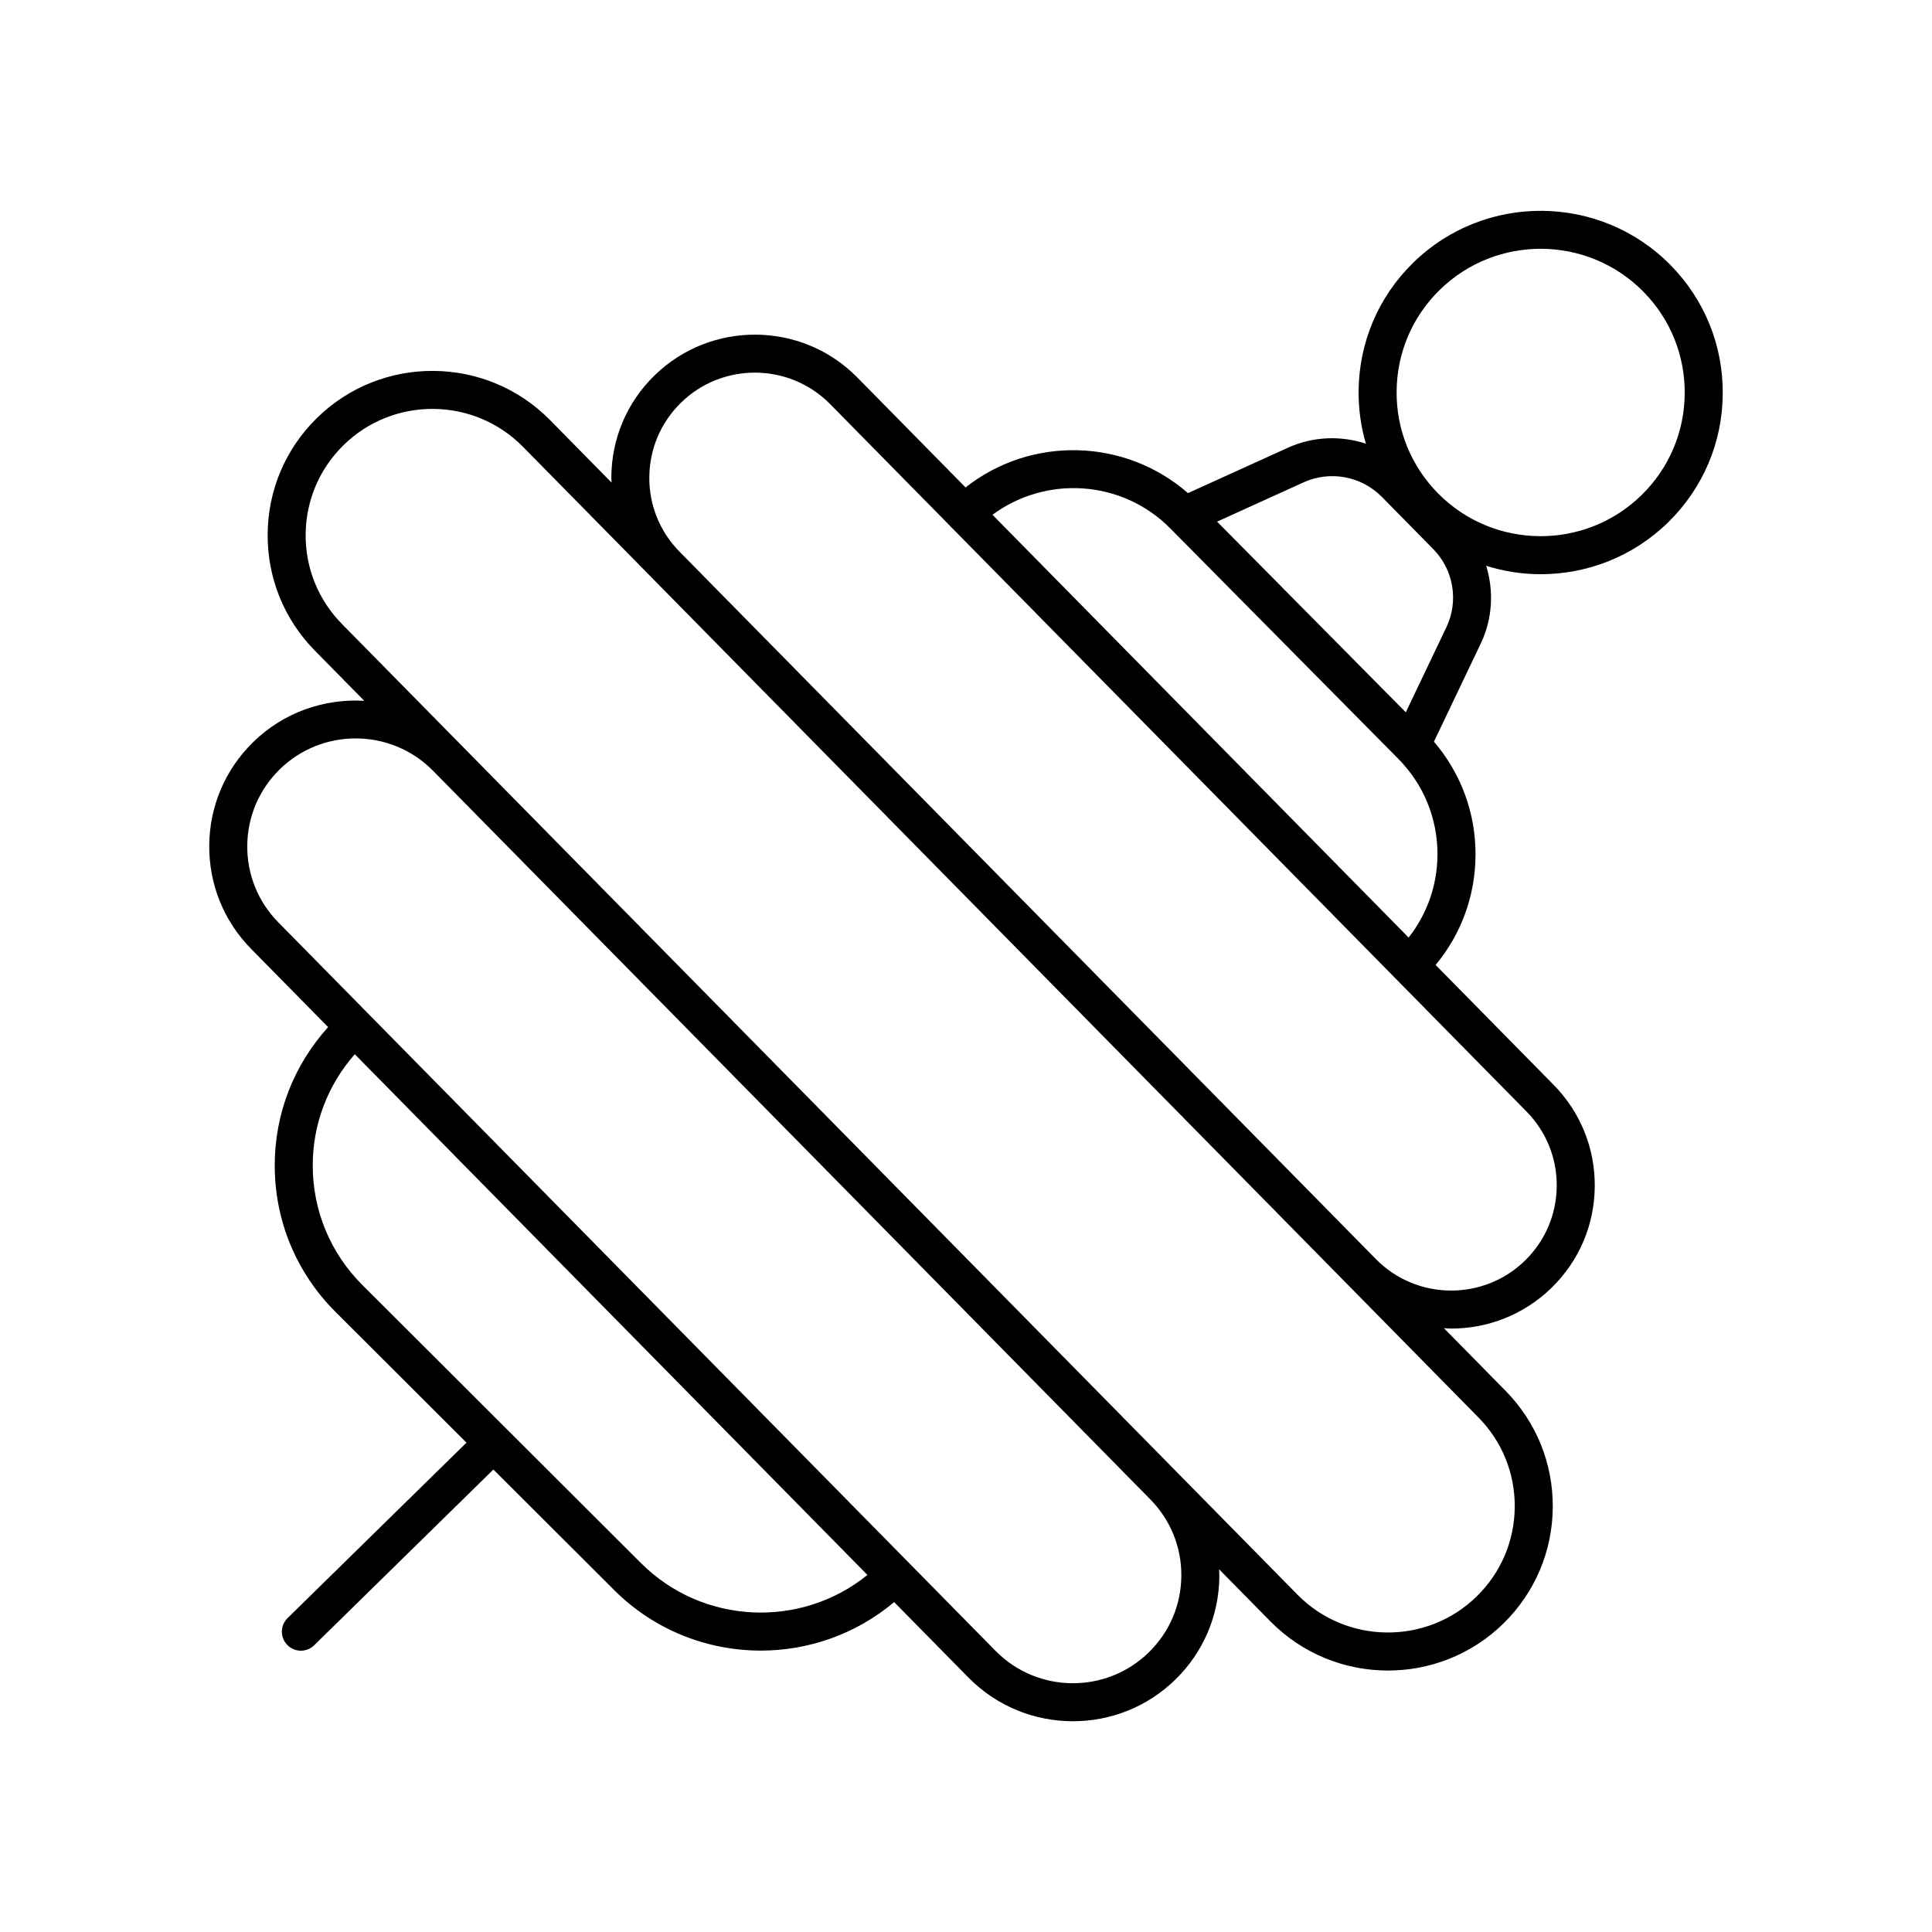
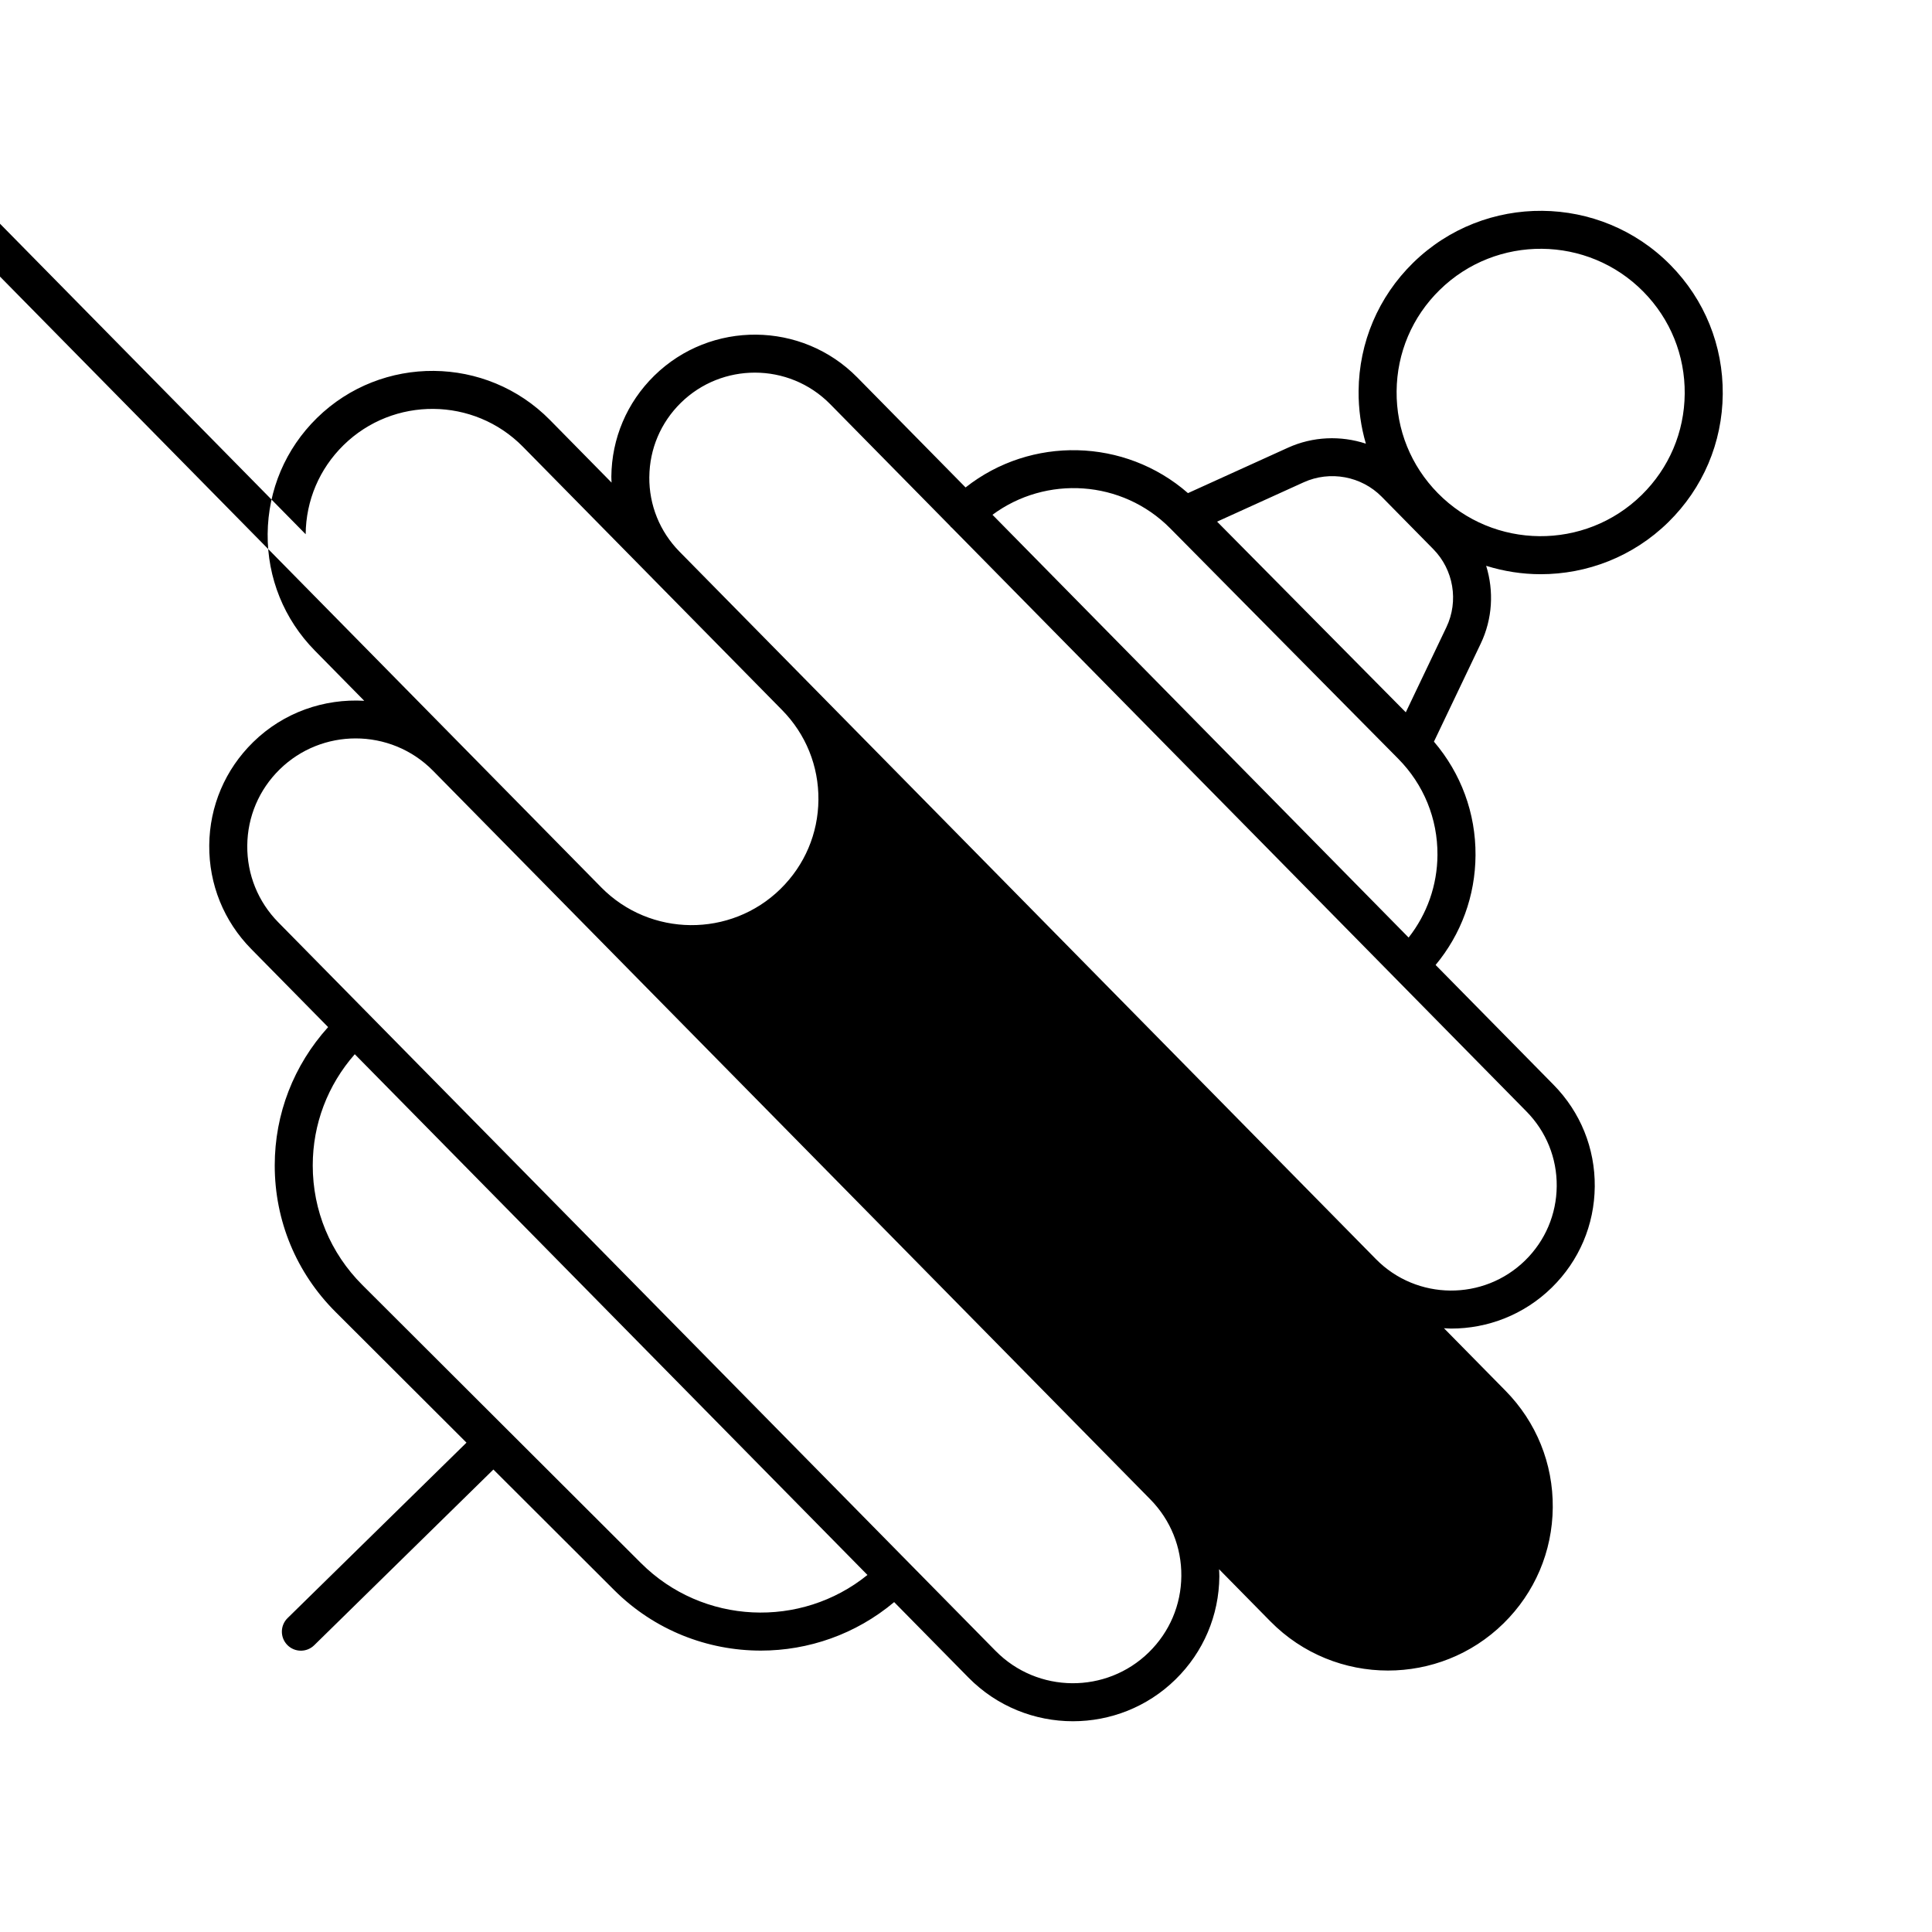
<svg xmlns="http://www.w3.org/2000/svg" fill="#000000" width="800px" height="800px" version="1.1" viewBox="144 144 512 512">
-   <path d="m211.06 340.7c-7.398 7.254-11.52 16.949-11.609 27.301-0.09 10.348 3.859 20.117 11.129 27.496l20.375 20.695c-9.109 10.09-14.148 22.973-14.148 36.66 0 14.66 5.719 28.441 16.102 38.812l34.715 34.652-47.414 46.496c-1.988 1.949-2.016 5.137-0.07 7.125 0.988 1.008 2.289 1.512 3.598 1.512 1.273 0 2.547-0.48 3.527-1.441l47.488-46.57 32.004 31.945c10.719 10.695 24.793 16.043 38.871 16.043 12.582 0 25.148-4.305 35.332-12.852l19.695 20.004c7.586 7.703 17.633 11.57 27.684 11.57 9.82 0 19.648-3.691 27.191-11.086 7.398-7.254 11.52-16.949 11.609-27.301 0.004-0.637-0.051-1.266-0.074-1.898l13.609 13.828h0.004c8.535 8.672 19.84 13.02 31.152 13.02 11.055 0 22.117-4.152 30.602-12.477 8.324-8.164 12.965-19.074 13.066-30.723 0.102-11.645-4.344-22.633-12.52-30.945l-16.316-16.574c0.641 0.031 1.281 0.094 1.922 0.094 9.629 0 19.266-3.617 26.66-10.867 7.254-7.113 11.293-16.617 11.383-26.766 0.09-10.145-3.785-19.719-10.906-26.961l-31.27-31.766c6.785-8.164 10.516-18.324 10.578-29.078 0.07-11.152-3.844-21.703-11.02-30.102l12.398-25.98c3.137-6.566 3.512-13.938 1.441-20.617 4.699 1.465 9.57 2.223 14.453 2.223 12.211 0 24.434-4.586 33.812-13.785 9.195-9.02 14.32-21.074 14.434-33.941 0.113-12.871-4.801-25.012-13.836-34.191-18.645-18.941-49.25-19.211-68.234-0.598-9.195 9.02-14.32 21.074-14.434 33.941-0.043 4.801 0.617 9.5 1.93 13.98-6.648-2.18-14.031-1.934-20.648 1.07l-26.5 12.035c-16.73-14.625-41.613-15.18-58.938-1.504l-28.695-29.152c-14.695-14.934-38.832-15.145-53.797-0.473-7.254 7.113-11.293 16.621-11.383 26.766-0.004 0.527 0.047 1.047 0.062 1.574l-16.32-16.582c-16.879-17.145-44.578-17.391-61.758-0.543-8.32 8.164-12.961 19.074-13.066 30.719-0.102 11.645 4.344 22.637 12.52 30.945l13.078 13.285c-10.566-0.609-21.344 3.008-29.469 10.98zm102.82 217.55-73.855-73.715c-8.477-8.465-13.145-19.715-13.145-31.68 0-10.969 3.961-21.305 11.141-29.477l135.86 138c-17.613 14.266-43.617 13.223-60.004-3.133zm211.65-337.41c15.016-14.727 39.242-14.516 53.996 0.477 7.144 7.258 11.031 16.859 10.941 27.031-0.09 10.176-4.144 19.703-11.414 26.836-15.012 14.727-39.238 14.52-53.996-0.477-7.144-7.258-11.031-16.859-10.941-27.031 0.09-10.176 4.141-19.707 11.414-26.836zm-36.043 50.977c6.988-3.172 15.305-1.633 20.688 3.832l13.664 13.879c5.379 5.461 6.773 13.777 3.473 20.688l-10.762 22.551-50.008-50.527zm-35.359 12.207 60.414 61.047c6.766 6.836 10.461 15.895 10.402 25.504-0.051 8.043-2.754 15.652-7.644 21.887l-110.28-112.04c14.18-10.5 34.344-9.301 47.105 3.598zm-138.05-13.617c0.066-7.453 3.035-14.434 8.363-19.664 5.438-5.332 12.52-7.992 19.605-7.992 7.246 0 14.488 2.789 19.957 8.344l31.855 32.359c0.059 0.066 0.078 0.148 0.137 0.211 0.062 0.062 0.145 0.082 0.207 0.141l152.33 154.75c5.234 5.316 8.082 12.348 8.016 19.801-0.066 7.453-3.035 14.438-8.363 19.664-11.004 10.789-28.746 10.633-39.551-0.344l-184.55-187.48c-5.231-5.312-8.074-12.34-8.012-19.789zm-91.074 15.172c0.078-8.953 3.644-17.34 10.043-23.617 13.215-12.965 34.531-12.773 47.52 0.418l34.34 34.883c0.004 0.004 0.004 0.008 0.008 0.012l184.53 187.46c0.004 0.004 0.012 0.008 0.016 0.016l34.332 34.879c6.289 6.387 9.707 14.832 9.629 23.785-0.078 8.953-3.648 17.34-10.047 23.617-13.215 12.961-34.535 12.77-47.52-0.418h0.004l-31.812-32.316c-0.012-0.012-0.023-0.027-0.035-0.039l-33.355-33.883-188.03-191.01c-6.285-6.387-9.707-14.836-9.625-23.789zm223.87 255.8c5.348 5.457 8.262 12.656 8.191 20.289-0.066 7.656-3.117 14.828-8.59 20.195-11.301 11.086-29.535 10.926-40.633-0.359h-0.004l-190.08-193.07c-5.375-5.461-8.301-12.684-8.23-20.34 0.066-7.656 3.117-14.828 8.59-20.195 5.586-5.477 12.863-8.211 20.137-8.211 7.445 0 14.883 2.863 20.5 8.566l111.48 113.23z" />
+   <path d="m211.06 340.7c-7.398 7.254-11.52 16.949-11.609 27.301-0.09 10.348 3.859 20.117 11.129 27.496l20.375 20.695c-9.109 10.09-14.148 22.973-14.148 36.66 0 14.66 5.719 28.441 16.102 38.812l34.715 34.652-47.414 46.496c-1.988 1.949-2.016 5.137-0.07 7.125 0.988 1.008 2.289 1.512 3.598 1.512 1.273 0 2.547-0.48 3.527-1.441l47.488-46.57 32.004 31.945c10.719 10.695 24.793 16.043 38.871 16.043 12.582 0 25.148-4.305 35.332-12.852l19.695 20.004c7.586 7.703 17.633 11.57 27.684 11.57 9.82 0 19.648-3.691 27.191-11.086 7.398-7.254 11.52-16.949 11.609-27.301 0.004-0.637-0.051-1.266-0.074-1.898l13.609 13.828h0.004c8.535 8.672 19.84 13.02 31.152 13.02 11.055 0 22.117-4.152 30.602-12.477 8.324-8.164 12.965-19.074 13.066-30.723 0.102-11.645-4.344-22.633-12.52-30.945l-16.316-16.574c0.641 0.031 1.281 0.094 1.922 0.094 9.629 0 19.266-3.617 26.66-10.867 7.254-7.113 11.293-16.617 11.383-26.766 0.09-10.145-3.785-19.719-10.906-26.961l-31.27-31.766c6.785-8.164 10.516-18.324 10.578-29.078 0.07-11.152-3.844-21.703-11.02-30.102l12.398-25.98c3.137-6.566 3.512-13.938 1.441-20.617 4.699 1.465 9.57 2.223 14.453 2.223 12.211 0 24.434-4.586 33.812-13.785 9.195-9.02 14.32-21.074 14.434-33.941 0.113-12.871-4.801-25.012-13.836-34.191-18.645-18.941-49.25-19.211-68.234-0.598-9.195 9.02-14.32 21.074-14.434 33.941-0.043 4.801 0.617 9.5 1.93 13.98-6.648-2.18-14.031-1.934-20.648 1.07l-26.5 12.035c-16.73-14.625-41.613-15.18-58.938-1.504l-28.695-29.152c-14.695-14.934-38.832-15.145-53.797-0.473-7.254 7.113-11.293 16.621-11.383 26.766-0.004 0.527 0.047 1.047 0.062 1.574l-16.32-16.582c-16.879-17.145-44.578-17.391-61.758-0.543-8.32 8.164-12.961 19.074-13.066 30.719-0.102 11.645 4.344 22.637 12.52 30.945l13.078 13.285c-10.566-0.609-21.344 3.008-29.469 10.98zm102.82 217.55-73.855-73.715c-8.477-8.465-13.145-19.715-13.145-31.68 0-10.969 3.961-21.305 11.141-29.477l135.86 138c-17.613 14.266-43.617 13.223-60.004-3.133zm211.65-337.41c15.016-14.727 39.242-14.516 53.996 0.477 7.144 7.258 11.031 16.859 10.941 27.031-0.09 10.176-4.144 19.703-11.414 26.836-15.012 14.727-39.238 14.52-53.996-0.477-7.144-7.258-11.031-16.859-10.941-27.031 0.09-10.176 4.141-19.707 11.414-26.836zm-36.043 50.977c6.988-3.172 15.305-1.633 20.688 3.832l13.664 13.879c5.379 5.461 6.773 13.777 3.473 20.688l-10.762 22.551-50.008-50.527zm-35.359 12.207 60.414 61.047c6.766 6.836 10.461 15.895 10.402 25.504-0.051 8.043-2.754 15.652-7.644 21.887l-110.28-112.04c14.18-10.5 34.344-9.301 47.105 3.598zm-138.05-13.617c0.066-7.453 3.035-14.434 8.363-19.664 5.438-5.332 12.52-7.992 19.605-7.992 7.246 0 14.488 2.789 19.957 8.344l31.855 32.359c0.059 0.066 0.078 0.148 0.137 0.211 0.062 0.062 0.145 0.082 0.207 0.141l152.33 154.75c5.234 5.316 8.082 12.348 8.016 19.801-0.066 7.453-3.035 14.438-8.363 19.664-11.004 10.789-28.746 10.633-39.551-0.344l-184.55-187.48c-5.231-5.312-8.074-12.34-8.012-19.789zm-91.074 15.172c0.078-8.953 3.644-17.34 10.043-23.617 13.215-12.965 34.531-12.773 47.52 0.418l34.34 34.883c0.004 0.004 0.004 0.008 0.008 0.012c0.004 0.004 0.012 0.008 0.016 0.016l34.332 34.879c6.289 6.387 9.707 14.832 9.629 23.785-0.078 8.953-3.648 17.34-10.047 23.617-13.215 12.961-34.535 12.77-47.52-0.418h0.004l-31.812-32.316c-0.012-0.012-0.023-0.027-0.035-0.039l-33.355-33.883-188.03-191.01c-6.285-6.387-9.707-14.836-9.625-23.789zm223.87 255.8c5.348 5.457 8.262 12.656 8.191 20.289-0.066 7.656-3.117 14.828-8.59 20.195-11.301 11.086-29.535 10.926-40.633-0.359h-0.004l-190.08-193.07c-5.375-5.461-8.301-12.684-8.23-20.34 0.066-7.656 3.117-14.828 8.59-20.195 5.586-5.477 12.863-8.211 20.137-8.211 7.445 0 14.883 2.863 20.5 8.566l111.48 113.23z" />
</svg>